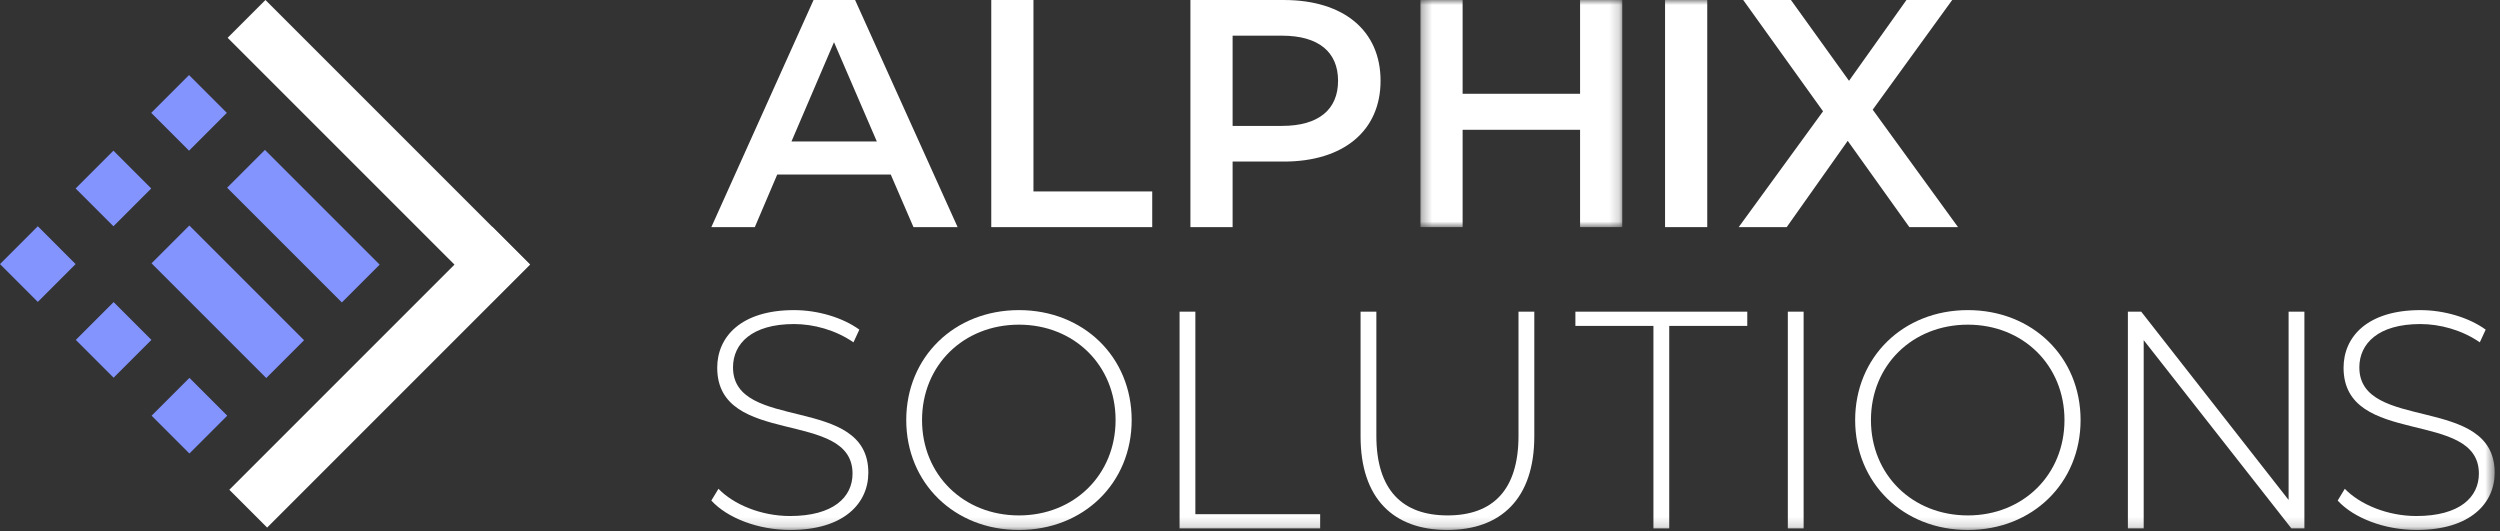
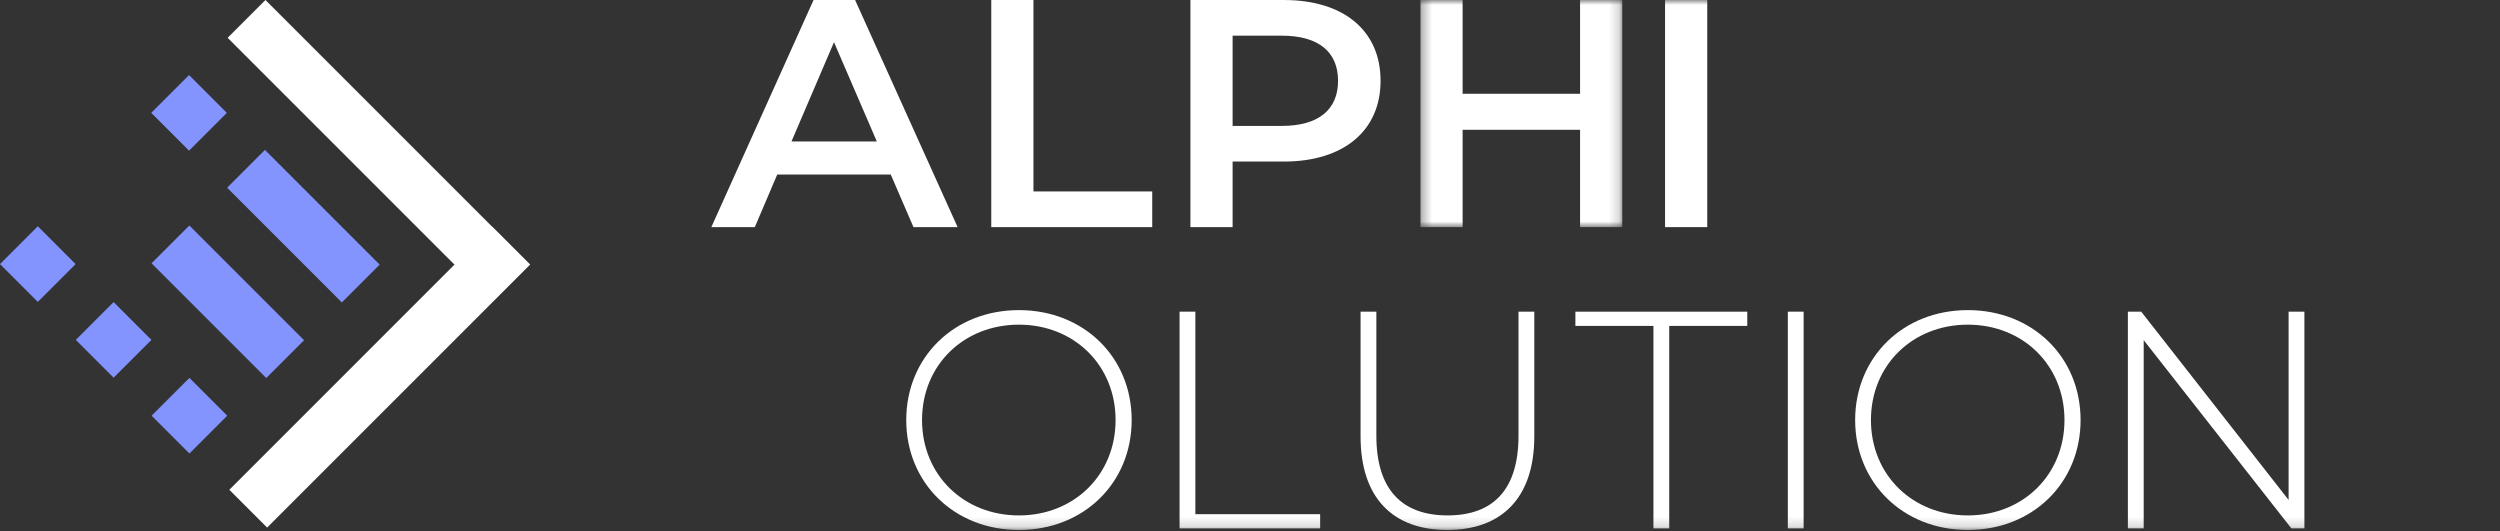
<svg xmlns="http://www.w3.org/2000/svg" width="254" height="54" viewBox="0 0 254 54" fill="none">
  <rect x="0" y="0" width="254" height="54" fill="#333333" stroke="none" />
  <path fill-rule="evenodd" clip-rule="evenodd" d="M19.205 7.626L23.046 11.467L19.205 15.308L15.364 11.467L19.205 7.626Z" fill="#8394FF" />
-   <path fill-rule="evenodd" clip-rule="evenodd" d="M11.523 15.308L15.364 19.149L11.523 22.99L7.682 19.149L11.523 15.308Z" fill="#8394FF" />
  <path fill-rule="evenodd" clip-rule="evenodd" d="M0 26.831L3.841 30.672L7.682 26.831L3.841 22.988L0 26.831Z" fill="#8394FF" />
  <path fill-rule="evenodd" clip-rule="evenodd" d="M11.543 30.692L15.384 34.533L11.543 38.373L7.703 34.533L11.543 30.692Z" fill="#8394FF" />
  <path fill-rule="evenodd" clip-rule="evenodd" d="M19.246 38.394L23.087 42.235L19.246 46.076L15.405 42.235L19.246 38.394Z" fill="#8394FF" />
  <path fill-rule="evenodd" clip-rule="evenodd" d="M38.572 26.887L34.731 30.728L23.076 19.073L26.917 15.232L38.572 26.887Z" fill="#8394FF" />
  <path fill-rule="evenodd" clip-rule="evenodd" d="M30.892 34.566L27.051 38.407L15.396 26.752L19.237 22.912L30.892 34.566Z" fill="#8394FF" />
  <path fill-rule="evenodd" clip-rule="evenodd" d="M23.299 49.76L27.14 53.602L53.857 26.885L50.016 23.044L23.299 49.76Z" fill="white" />
  <path fill-rule="evenodd" clip-rule="evenodd" d="M26.971 0L23.129 3.842L49.986 30.695L53.825 26.855L26.971 0Z" fill="white" />
-   <path fill-rule="evenodd" clip-rule="evenodd" d="M193.696 0L187.86 8.209L181.96 0H177.111L185.222 11.308L176.651 23.076H181.529L187.728 14.309L193.991 23.076H198.936L190.267 11.143L198.344 0H193.696Z" fill="white" />
  <path fill-rule="evenodd" clip-rule="evenodd" d="M82.657 0L72.272 23.076H76.689L78.965 17.736H90.502L92.809 23.076H97.294L86.877 0H82.657ZM84.734 4.286L89.085 14.373H80.414L84.734 4.286Z" fill="white" />
  <path fill-rule="evenodd" clip-rule="evenodd" d="M100.713 0V23.076H117.066V19.45H104.999V0H100.713Z" fill="white" />
  <path fill-rule="evenodd" clip-rule="evenodd" d="M135.947 8.208C135.947 5.308 134.002 3.624 130.243 3.624H125.233V12.792H130.243C134.002 12.792 135.947 11.108 135.947 8.208ZM140.265 8.208C140.265 13.284 136.507 16.415 130.441 16.415H125.233V23.075H120.947V0.001H130.441C136.507 0.001 140.265 3.099 140.265 8.208Z" fill="white" />
  <mask id="mask0_6_67" style="mask-type:luminance" maskUnits="userSpaceOnUse" x="144" y="0" width="21" height="24">
    <path fill-rule="evenodd" clip-rule="evenodd" d="M144.316 0.001H164.822V23.075H144.316V0.001Z" fill="white" />
  </mask>
  <g mask="url(#mask0_6_67)">
    <path fill-rule="evenodd" clip-rule="evenodd" d="M164.822 0.001V23.075H160.536V13.187H148.602V23.075H144.316V0.001H148.602V9.528H160.536V0.001H164.822Z" fill="white" />
  </g>
  <mask id="mask1_6_67" style="mask-type:luminance" maskUnits="userSpaceOnUse" x="0" y="0" width="254" height="54">
    <path fill-rule="evenodd" clip-rule="evenodd" d="M0 53.845H253.46V0.001H0V53.845Z" fill="white" />
  </mask>
  <g mask="url(#mask1_6_67)">
    <path fill-rule="evenodd" clip-rule="evenodd" d="M169.17 23.075H173.456V0.001H169.17V23.075Z" fill="white" />
-     <path fill-rule="evenodd" clip-rule="evenodd" d="M72.272 50.856L72.996 49.66C74.506 51.233 77.305 52.428 80.263 52.428C84.668 52.428 86.618 50.511 86.618 48.12C86.618 41.512 72.87 45.476 72.87 37.359C72.87 34.244 75.26 31.508 80.672 31.508C83.095 31.508 85.612 32.262 87.31 33.49L86.713 34.781C84.889 33.521 82.655 32.923 80.672 32.923C76.394 32.923 74.474 34.907 74.474 37.326C74.474 43.934 88.223 40.034 88.223 48.026C88.223 51.141 85.738 53.845 80.294 53.845C77.024 53.845 73.876 52.618 72.272 50.856Z" fill="white" />
    <path fill-rule="evenodd" clip-rule="evenodd" d="M113.343 42.676C113.343 37.108 109.127 32.986 103.526 32.986C97.895 32.986 93.679 37.108 93.679 42.676C93.679 48.243 97.895 52.367 103.526 52.367C109.127 52.367 113.343 48.243 113.343 42.676ZM92.075 42.676C92.075 36.288 96.951 31.507 103.526 31.507C110.071 31.507 114.978 36.257 114.978 42.676C114.978 49.095 110.071 53.846 103.526 53.846C96.951 53.846 92.075 49.064 92.075 42.676Z" fill="white" />
    <path fill-rule="evenodd" clip-rule="evenodd" d="M119.844 31.665H121.449V52.241H134.128V53.687H119.844V31.665Z" fill="white" />
    <path fill-rule="evenodd" clip-rule="evenodd" d="M138.234 44.343V31.665H139.838V44.28C139.838 49.785 142.482 52.366 147.075 52.366C151.669 52.366 154.28 49.785 154.28 44.28V31.665H155.885V44.343C155.885 50.637 152.518 53.845 147.044 53.845C141.569 53.845 138.234 50.637 138.234 44.343Z" fill="white" />
    <path fill-rule="evenodd" clip-rule="evenodd" d="M167.989 33.112H160.06V31.666H177.523V33.112H169.594V53.688H167.989V33.112Z" fill="white" />
    <path fill-rule="evenodd" clip-rule="evenodd" d="M181.643 53.687H183.248V31.665H181.643V53.687Z" fill="white" />
    <path fill-rule="evenodd" clip-rule="evenodd" d="M209.751 42.676C209.751 37.108 205.536 32.986 199.935 32.986C194.304 32.986 190.088 37.108 190.088 42.676C190.088 48.243 194.304 52.367 199.935 52.367C205.536 52.367 209.751 48.243 209.751 42.676ZM188.484 42.676C188.484 36.288 193.36 31.507 199.935 31.507C206.48 31.507 211.387 36.257 211.387 42.676C211.387 49.095 206.48 53.846 199.935 53.846C193.36 53.846 188.484 49.064 188.484 42.676Z" fill="white" />
    <path fill-rule="evenodd" clip-rule="evenodd" d="M234.127 31.665V53.687H232.807L217.799 34.559V53.687H216.193V31.665H217.547L232.522 50.793V31.665H234.127Z" fill="white" />
-     <path fill-rule="evenodd" clip-rule="evenodd" d="M237.507 50.856L238.232 49.66C239.742 51.233 242.541 52.428 245.498 52.428C249.904 52.428 251.854 50.511 251.854 48.12C251.854 41.512 238.106 45.476 238.106 37.359C238.106 34.244 240.496 31.508 245.907 31.508C248.33 31.508 250.848 32.262 252.546 33.49L251.949 34.781C250.125 33.521 247.89 32.923 245.907 32.923C241.63 32.923 239.709 34.907 239.709 37.326C239.709 43.934 253.459 40.034 253.459 48.026C253.459 51.141 250.974 53.845 245.53 53.845C242.259 53.845 239.112 52.618 237.507 50.856Z" fill="white" />
  </g>
</svg>